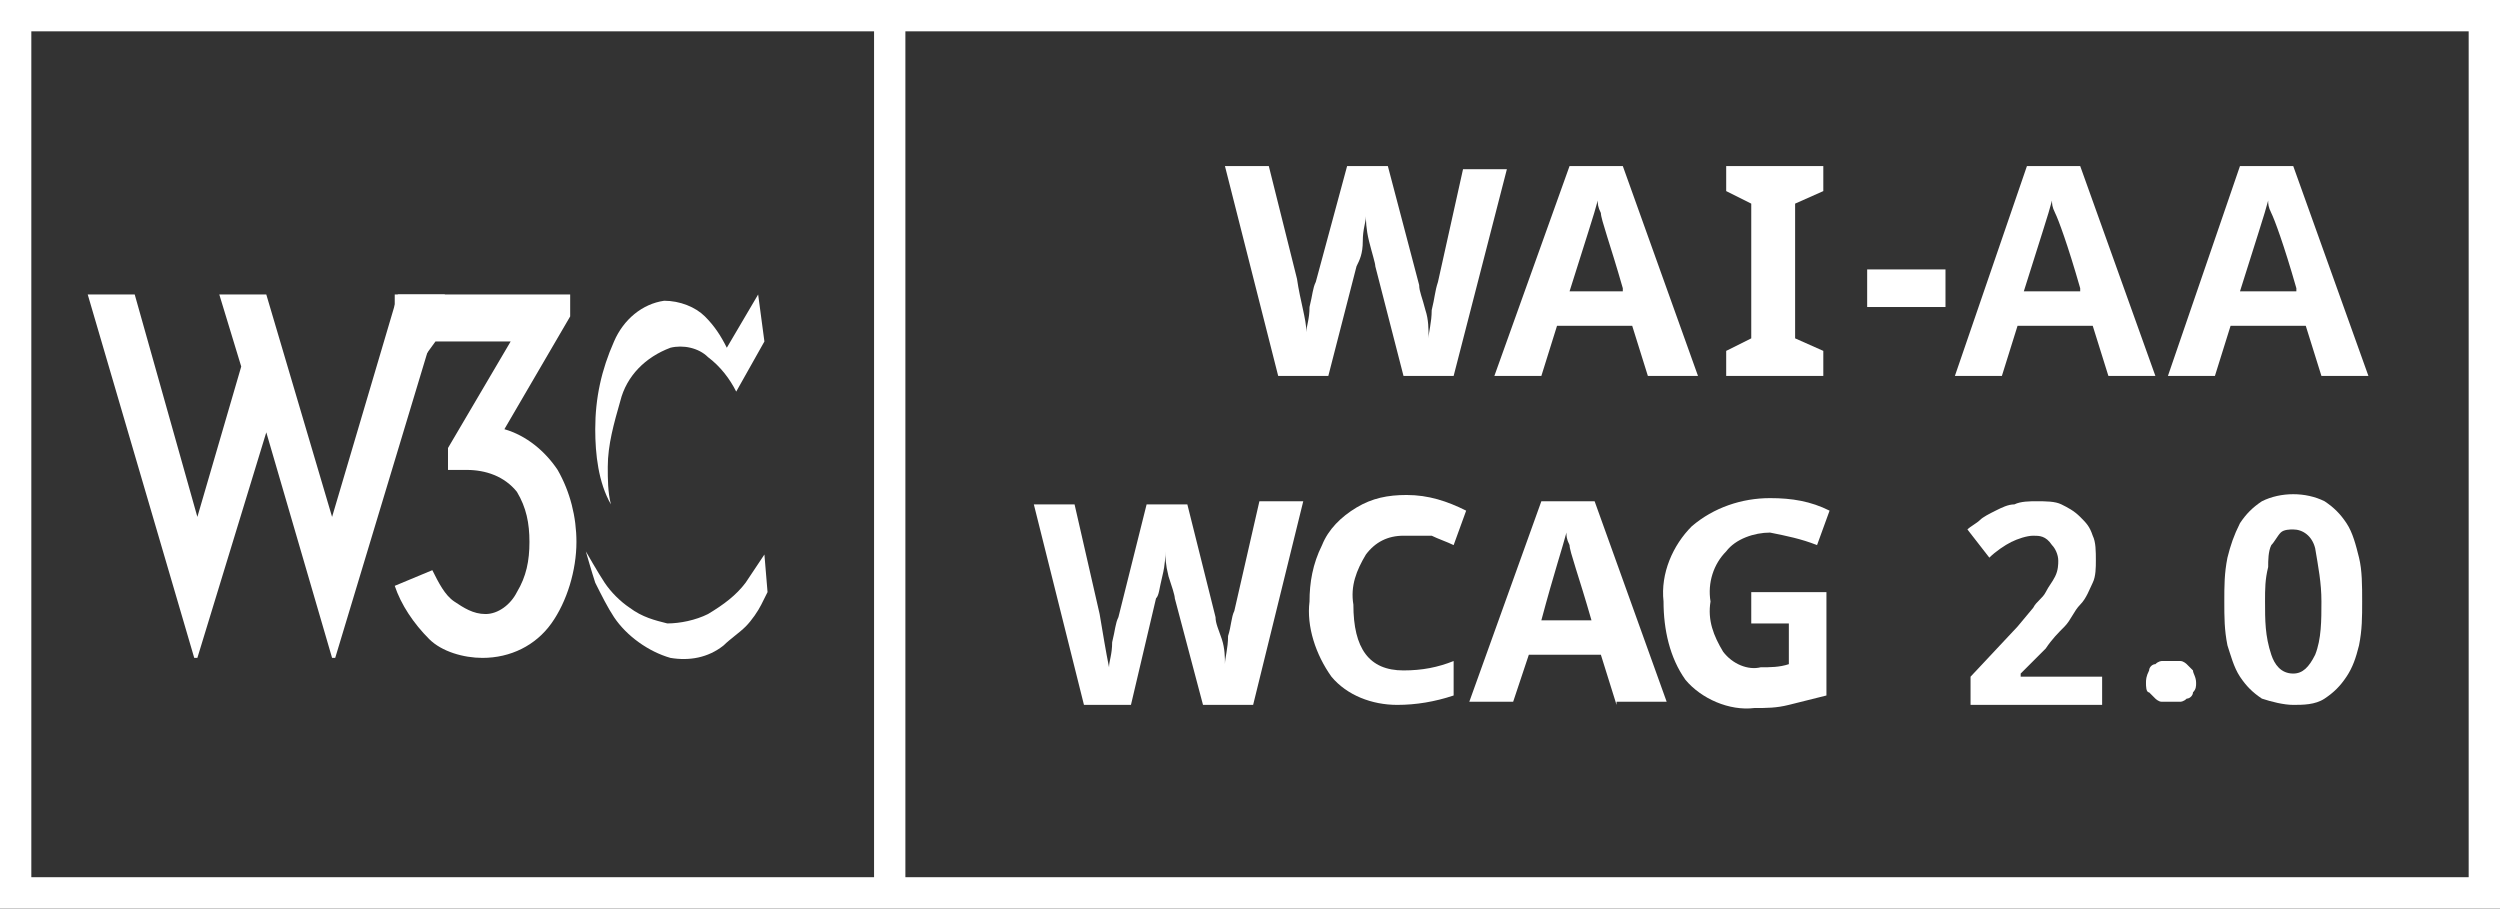
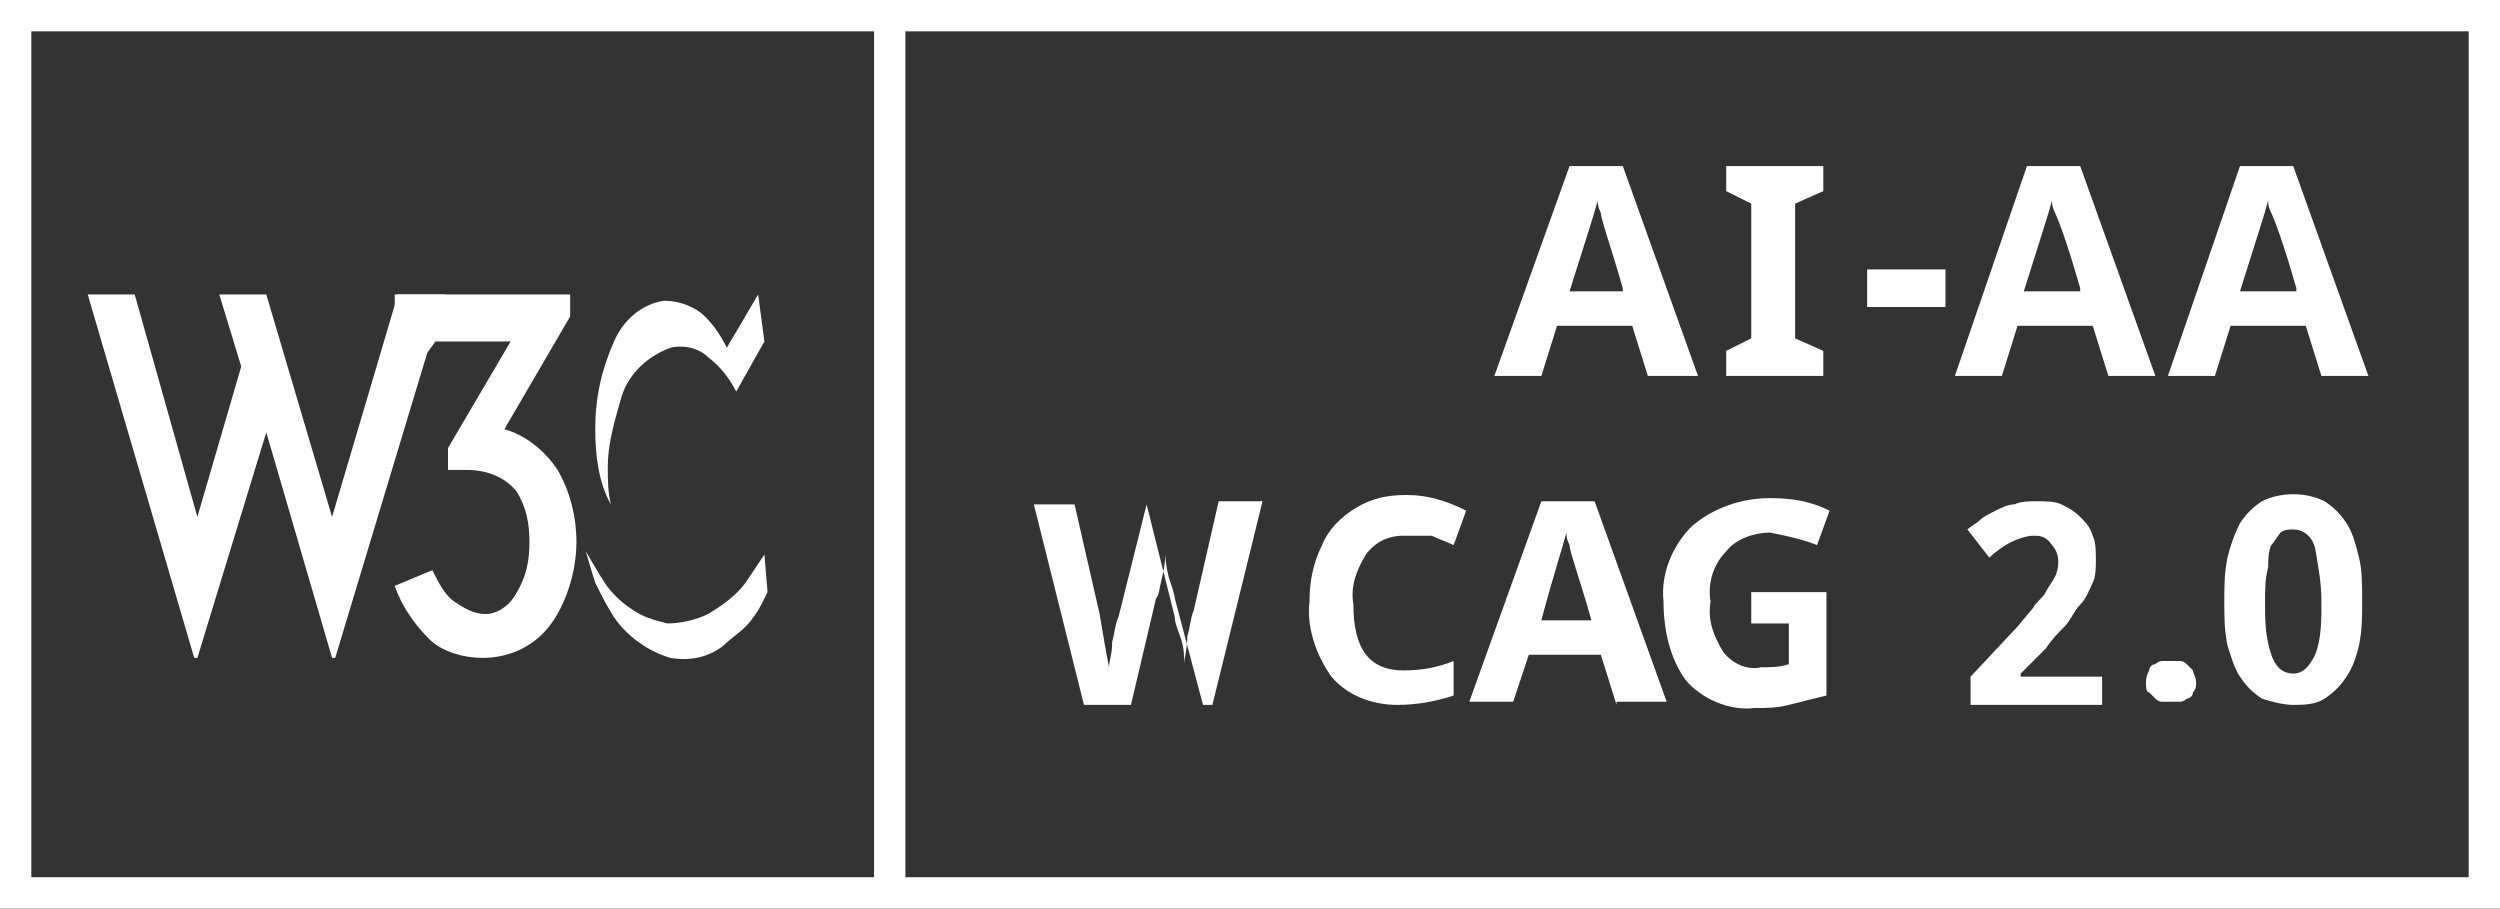
<svg xmlns="http://www.w3.org/2000/svg" id="Capa_2" data-name="Capa 2" viewBox="0 0 79.8 29">
  <rect x="0" y="0" width="79.8" height="29" fill="#333333" stroke="none" />
  <defs>
    <style>
      .cls-1 {
        fill: #fff;
        stroke-width: 0px;
      }
    </style>
  </defs>
  <g id="Layer_1" data-name="Layer 1">
    <path id="Path" class="cls-1" d="m24.2,9.4l.2,1.5-.9,1.6c-.2-.4-.5-.8-.9-1.1-.3-.3-.8-.4-1.2-.3-.8.3-1.4.9-1.6,1.7-.2.7-.4,1.4-.4,2.1,0,.4,0,.8.1,1.2-.4-.7-.5-1.6-.5-2.4,0-1,.2-1.9.6-2.8.3-.7.9-1.2,1.6-1.3.5,0,1,.2,1.3.5s.5.6.7,1l1-1.7h0Z" />
    <path id="Path-2" data-name="Path" class="cls-1" d="m24.4,17.7c-.2.3-.4.6-.6.9-.3.4-.7.7-1.2,1-.4.2-.9.3-1.3.3-.4-.1-.8-.2-1.2-.5-.3-.2-.6-.5-.8-.8-.2-.3-.6-1-.6-1,0,0,.2.7.3,1,.2.4.4.8.6,1.1.4.6,1.1,1.1,1.8,1.3.6.1,1.2,0,1.7-.4.2-.2.5-.4.7-.6s.4-.5.5-.7l.2-.4-.1-1.2Z" />
    <polygon id="Path-3" data-name="Path" class="cls-1" points="8.5 9.4 10.6 16.5 12.7 9.4 14.2 9.4 10.7 21 10.6 21 8.5 13.8 6.3 21 6.2 21 2.8 9.4 4.3 9.4 6.3 16.5 7.7 11.7 7 9.4 8.5 9.4" />
    <path id="Path-4" data-name="Path" class="cls-1" d="m18.4,17.3c0,.9-.3,1.9-.8,2.6s-1.3,1.1-2.2,1.1c-.6,0-1.3-.2-1.7-.6-.5-.5-.9-1.1-1.1-1.7l1.2-.5c.2.4.4.8.7,1s.6.4,1,.4.8-.3,1-.7c.3-.5.4-1,.4-1.6s-.1-1.1-.4-1.6c-.4-.5-1-.7-1.6-.7h-.6v-.7l2-3.4h-2.4l-.8,1.1h-.5v-2.6h5.6v.7l-2.1,3.6c.7.2,1.3.7,1.7,1.3.4.7.6,1.5.6,2.3h0Z" />
-     <path id="Path-5" data-name="Path" class="cls-1" d="m46.4,12h-1.6l-.9-3.5c0-.1-.1-.4-.2-.8-.1-.4-.1-.7-.1-.8,0,.2-.1.4-.1.8s-.1.6-.2.8l-.9,3.5h-1.6l-1.7-6.7h1.4l.9,3.6c.1.7.3,1.3.3,1.7,0-.2.1-.4.1-.8.1-.4.1-.6.2-.8l1-3.7h1.3l1,3.8c0,.2.1.4.2.8.1.3.1.6.1.9,0-.2.1-.5.1-.9.1-.4.1-.6.2-.9l.8-3.6h1.4l-1.7,6.6Z" />
    <path id="Shape" class="cls-1" d="m52.6,12l-.5-1.6h-2.4l-.5,1.6h-1.5l2.4-6.7h1.7l2.4,6.7h-1.6Zm-.8-2.8c-.4-1.4-.7-2.2-.7-2.4-.1-.2-.1-.3-.1-.4-.1.4-.4,1.3-.9,2.9h1.7v-.1Z" />
    <polygon id="Path-6" data-name="Path" class="cls-1" points="58.2 12 55.1 12 55.1 11.2 55.9 10.8 55.9 6.5 55.1 6.1 55.1 5.3 58.2 5.3 58.2 6.1 57.3 6.5 57.3 10.8 58.2 11.2 58.2 12" />
    <polygon id="Path-7" data-name="Path" class="cls-1" points="59.6 9.8 59.6 8.6 62.1 8.6 62.1 9.8 59.6 9.8" />
    <path id="Shape-2" data-name="Shape" class="cls-1" d="m67.3,12l-.5-1.6h-2.4l-.5,1.6h-1.5l2.3-6.7h1.7l2.4,6.7h-1.5Zm-.9-2.8c-.4-1.4-.7-2.2-.8-2.4-.1-.2-.1-.3-.1-.4-.1.4-.4,1.3-.9,2.9h1.8v-.1Z" />
    <path id="Shape-3" data-name="Shape" class="cls-1" d="m74.1,12l-.5-1.6h-2.4l-.5,1.6h-1.5l2.3-6.7h1.7l2.4,6.7h-1.5Zm-.8-2.8c-.4-1.4-.7-2.2-.8-2.4-.1-.2-.1-.3-.1-.4-.1.4-.4,1.3-.9,2.9h1.8v-.1Z" />
-     <path id="Path-8" data-name="Path" class="cls-1" d="m40,22.5h-1.6l-.9-3.4c0-.1-.1-.4-.2-.7-.1-.4-.1-.6-.1-.8,0,.1,0,.4-.1.8s-.1.6-.2.7l-.8,3.4h-1.5l-1.6-6.4h1.3l.8,3.5c.1.6.2,1.2.3,1.7,0-.2.1-.4.1-.8.1-.4.1-.6.2-.8l.9-3.6h1.3l.9,3.6c0,.2.1.4.2.7.1.3.1.6.1.8,0-.2.1-.5.1-.9.1-.3.1-.6.2-.8l.8-3.5h1.4l-1.6,6.5Z" />
+     <path id="Path-8" data-name="Path" class="cls-1" d="m40,22.5h-1.6l-.9-3.4c0-.1-.1-.4-.2-.7-.1-.4-.1-.6-.1-.8,0,.1,0,.4-.1.8s-.1.6-.2.7l-.8,3.4h-1.5l-1.6-6.4h1.3l.8,3.5c.1.6.2,1.2.3,1.7,0-.2.1-.4.1-.8.1-.4.1-.6.2-.8l.9-3.6l.9,3.6c0,.2.1.4.2.7.1.3.1.6.1.8,0-.2.1-.5.1-.9.1-.3.1-.6.2-.8l.8-3.5h1.4l-1.6,6.5Z" />
    <path id="Path-9" data-name="Path" class="cls-1" d="m44.8,17.1c-.5,0-.9.2-1.2.6-.3.5-.5,1-.4,1.6,0,1.4.5,2.1,1.6,2.1.6,0,1.1-.1,1.6-.3v1.1c-.6.2-1.2.3-1.8.3-.8,0-1.6-.3-2.1-.9-.5-.7-.8-1.6-.7-2.4,0-.6.1-1.2.4-1.8.2-.5.6-.9,1.1-1.2.5-.3,1-.4,1.6-.4.7,0,1.3.2,1.9.5l-.4,1.1c-.2-.1-.5-.2-.7-.3-.5,0-.7,0-.9,0h0Z" />
    <path id="Shape-4" data-name="Shape" class="cls-1" d="m51.6,22.5l-.5-1.6h-2.3l-.5,1.5h-1.4l2.3-6.4h1.7l2.3,6.4h-1.6v.1Zm-.8-2.7c-.4-1.4-.7-2.2-.7-2.4-.1-.2-.1-.3-.1-.4-.1.4-.4,1.3-.8,2.8h1.6Z" />
    <path id="Path-10" data-name="Path" class="cls-1" d="m55.8,18.9h2.5v3.3c-.4.1-.8.2-1.2.3-.4.1-.7.1-1.1.1-.8.1-1.7-.3-2.2-.9-.5-.7-.7-1.6-.7-2.5-.1-.9.3-1.8.9-2.4.7-.6,1.6-.9,2.5-.9.7,0,1.3.1,1.9.4l-.4,1.1c-.5-.2-1-.3-1.5-.4-.5,0-1.1.2-1.4.6-.4.4-.6,1-.5,1.6-.1.6.1,1.1.4,1.6.3.4.8.6,1.2.5.3,0,.6,0,.9-.1v-1.3h-1.2v-1h-.1Z" />
    <path id="Path-11" data-name="Path" class="cls-1" d="m67.2,22.5h-4.3v-.9l1.5-1.6.5-.6c.1-.2.3-.3.4-.5s.2-.3.3-.5c.1-.2.1-.4.1-.5,0-.2-.1-.4-.2-.5-.2-.3-.4-.3-.6-.3s-.5.1-.7.2-.5.3-.7.5l-.7-.9c.1-.1.3-.2.4-.3.1-.1.3-.2.5-.3.2-.1.4-.2.6-.2.2-.1.5-.1.7-.1.3,0,.6,0,.8.1.2.1.4.2.6.4.2.2.3.3.4.6.1.2.1.5.1.8,0,.2,0,.5-.1.7s-.2.5-.4.7c-.2.2-.3.5-.5.7s-.4.4-.6.7l-.8.8v.1h2.6v.9h.1Z" />
    <path id="Path-12" data-name="Path" class="cls-1" d="m68.5,21.8c0-.1,0-.2.1-.4,0-.1.1-.2.2-.2.1-.1.2-.1.2-.1h.6c.1,0,.2.1.2.1l.2.2c0,.1.1.2.1.4,0,.1,0,.2-.1.3,0,.1-.1.2-.2.2-.1.1-.2.1-.2.1h-.6c-.1,0-.2-.1-.2-.1l-.2-.2c-.1,0-.1-.2-.1-.3h0Z" />
    <path id="Shape-5" data-name="Shape" class="cls-1" d="m75.4,19.2c0,.5,0,.9-.1,1.4-.1.4-.2.7-.4,1-.2.3-.4.5-.7.7-.3.2-.7.2-1,.2s-.7-.1-1-.2c-.3-.2-.5-.4-.7-.7-.2-.3-.3-.7-.4-1-.1-.5-.1-.9-.1-1.4s0-.9.1-1.4c.1-.4.2-.7.4-1.1.2-.3.4-.5.7-.7.6-.3,1.4-.3,2,0,.3.2.5.4.7.7.2.3.3.7.4,1.1s.1.9.1,1.4Zm-3.1,0c0,.6,0,1.1.2,1.7.1.3.3.6.7.6.3,0,.5-.2.7-.6.2-.5.2-1.1.2-1.7s-.1-1.1-.2-1.7c-.1-.4-.4-.6-.7-.6-.1,0-.3,0-.4.1s-.2.3-.3.4c-.1.2-.1.5-.1.7-.1.4-.1.7-.1,1.1Z" />
    <path class="cls-1" d="m0,0v29h79.8V0H0Zm1,1h26.9v27H1V1Zm77.8,27H28.9V1h49.9v27Z" />
  </g>
</svg>